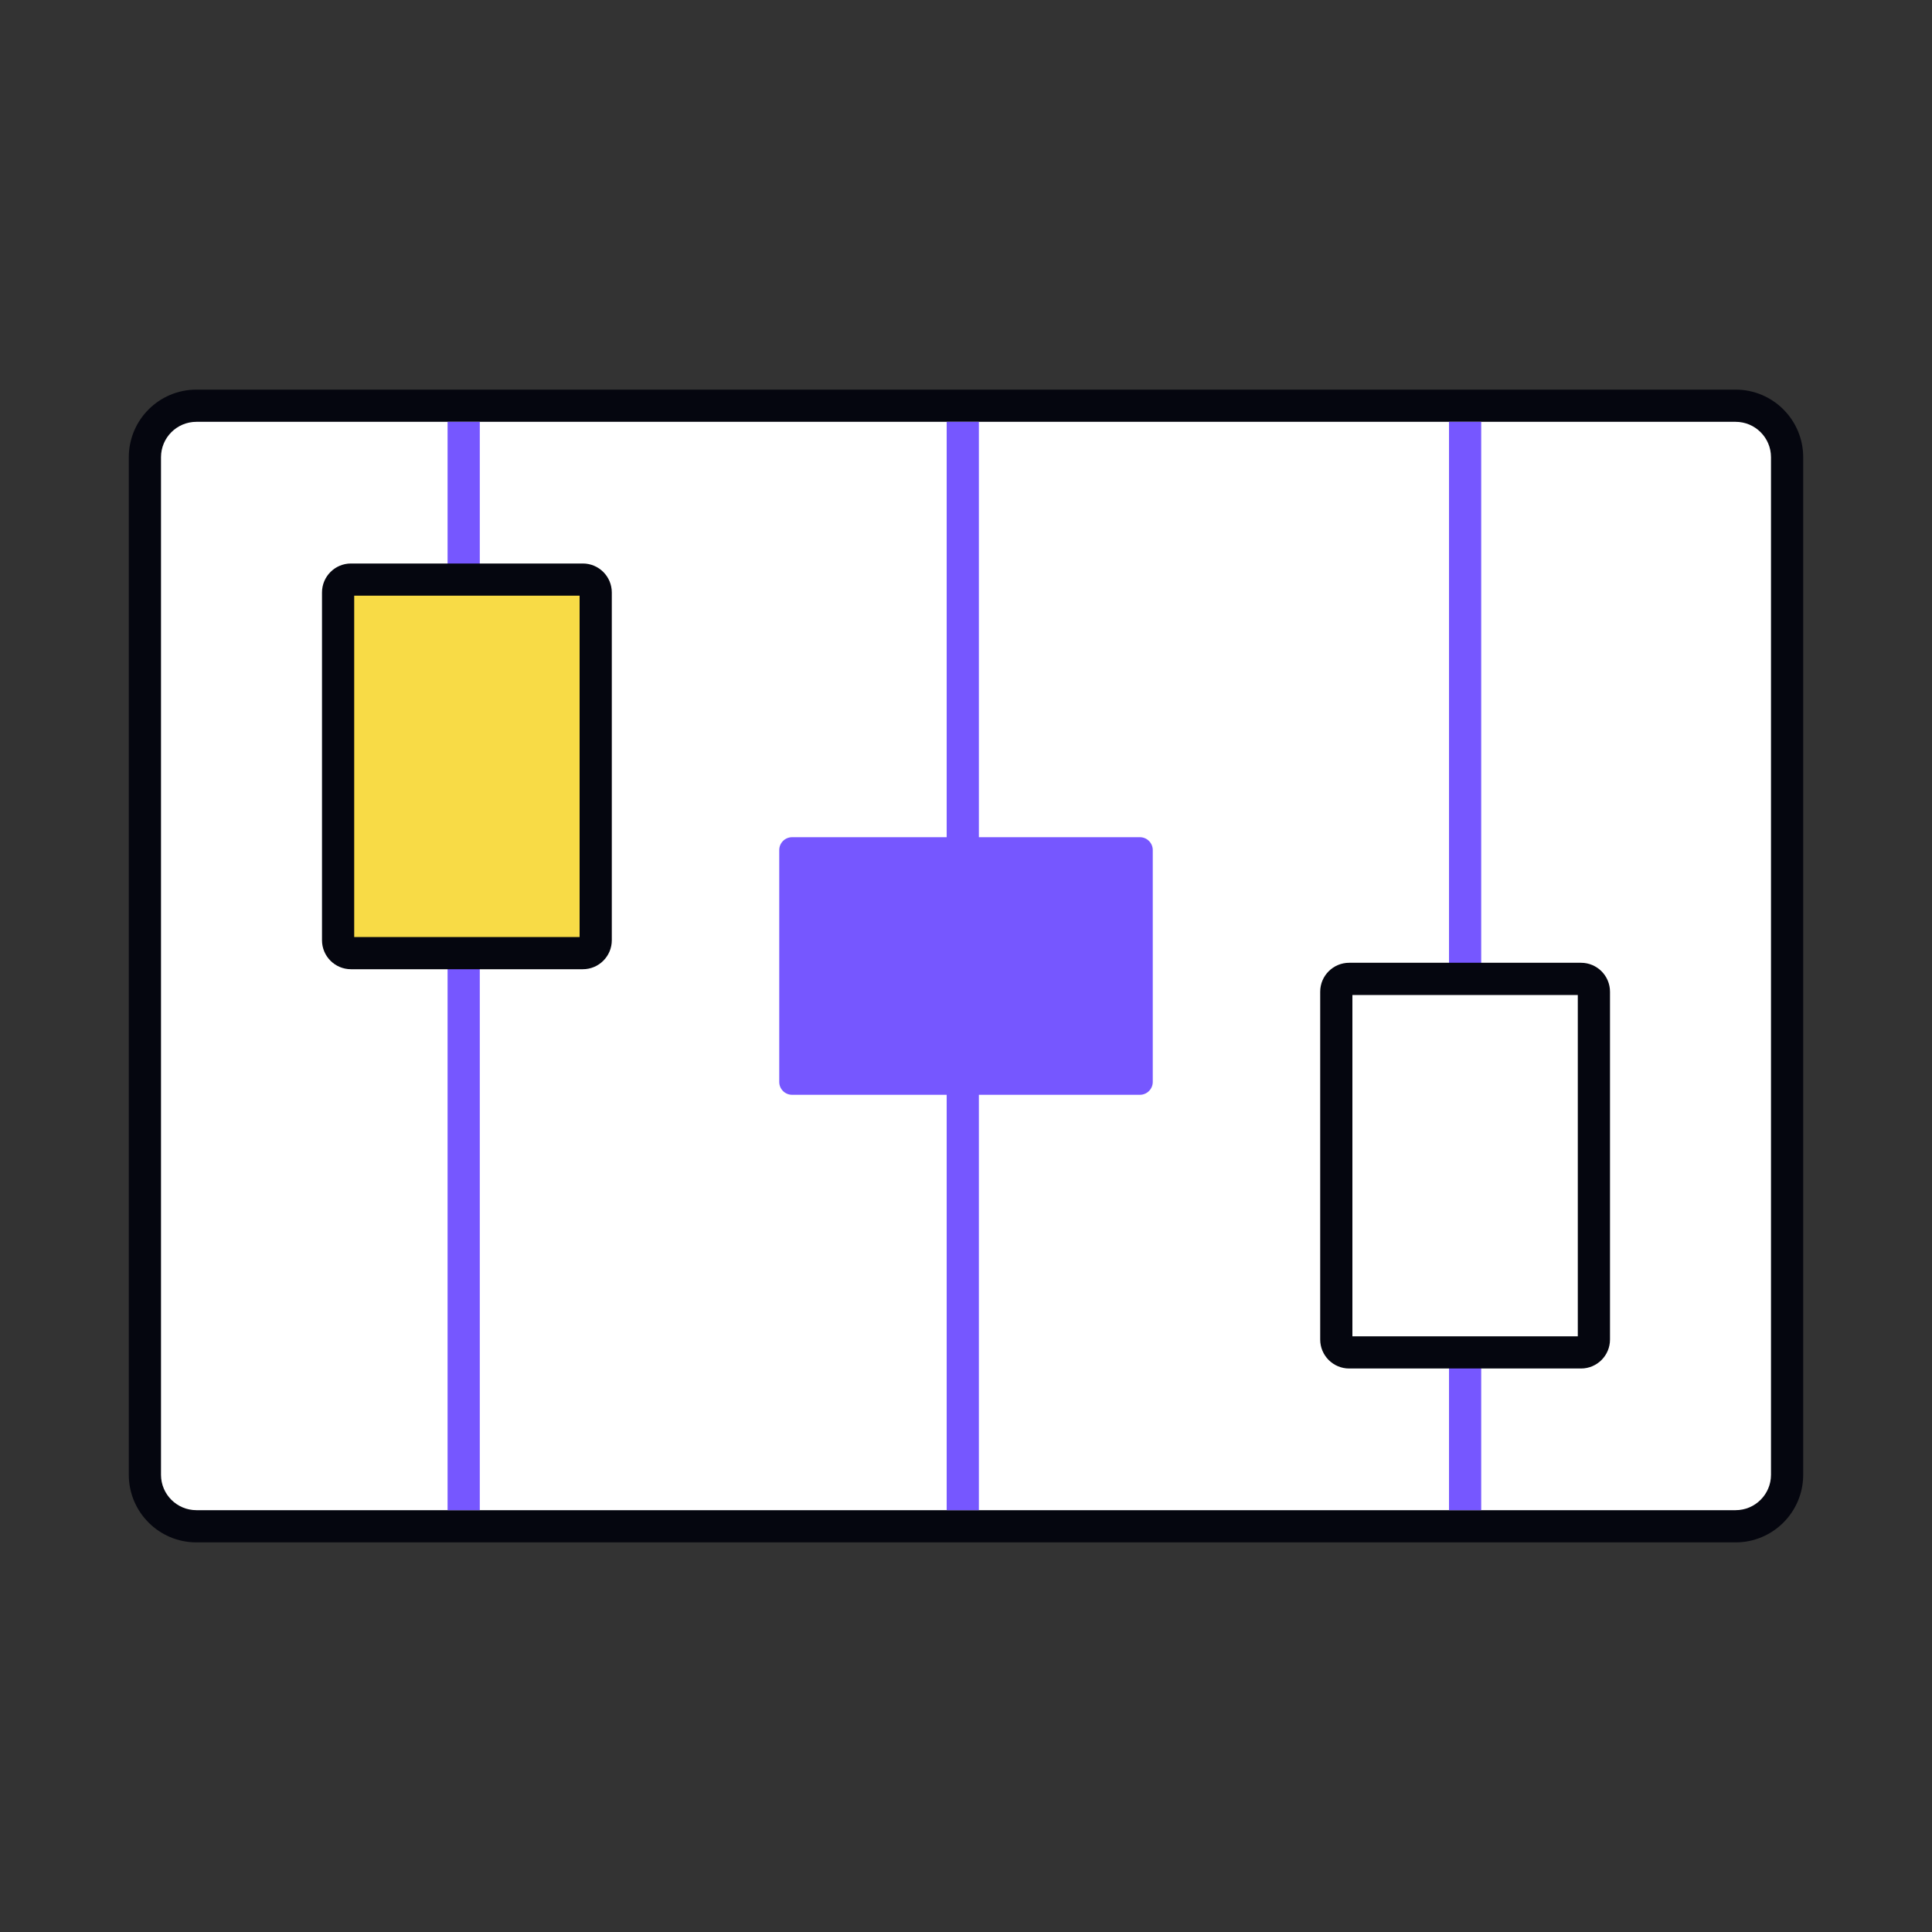
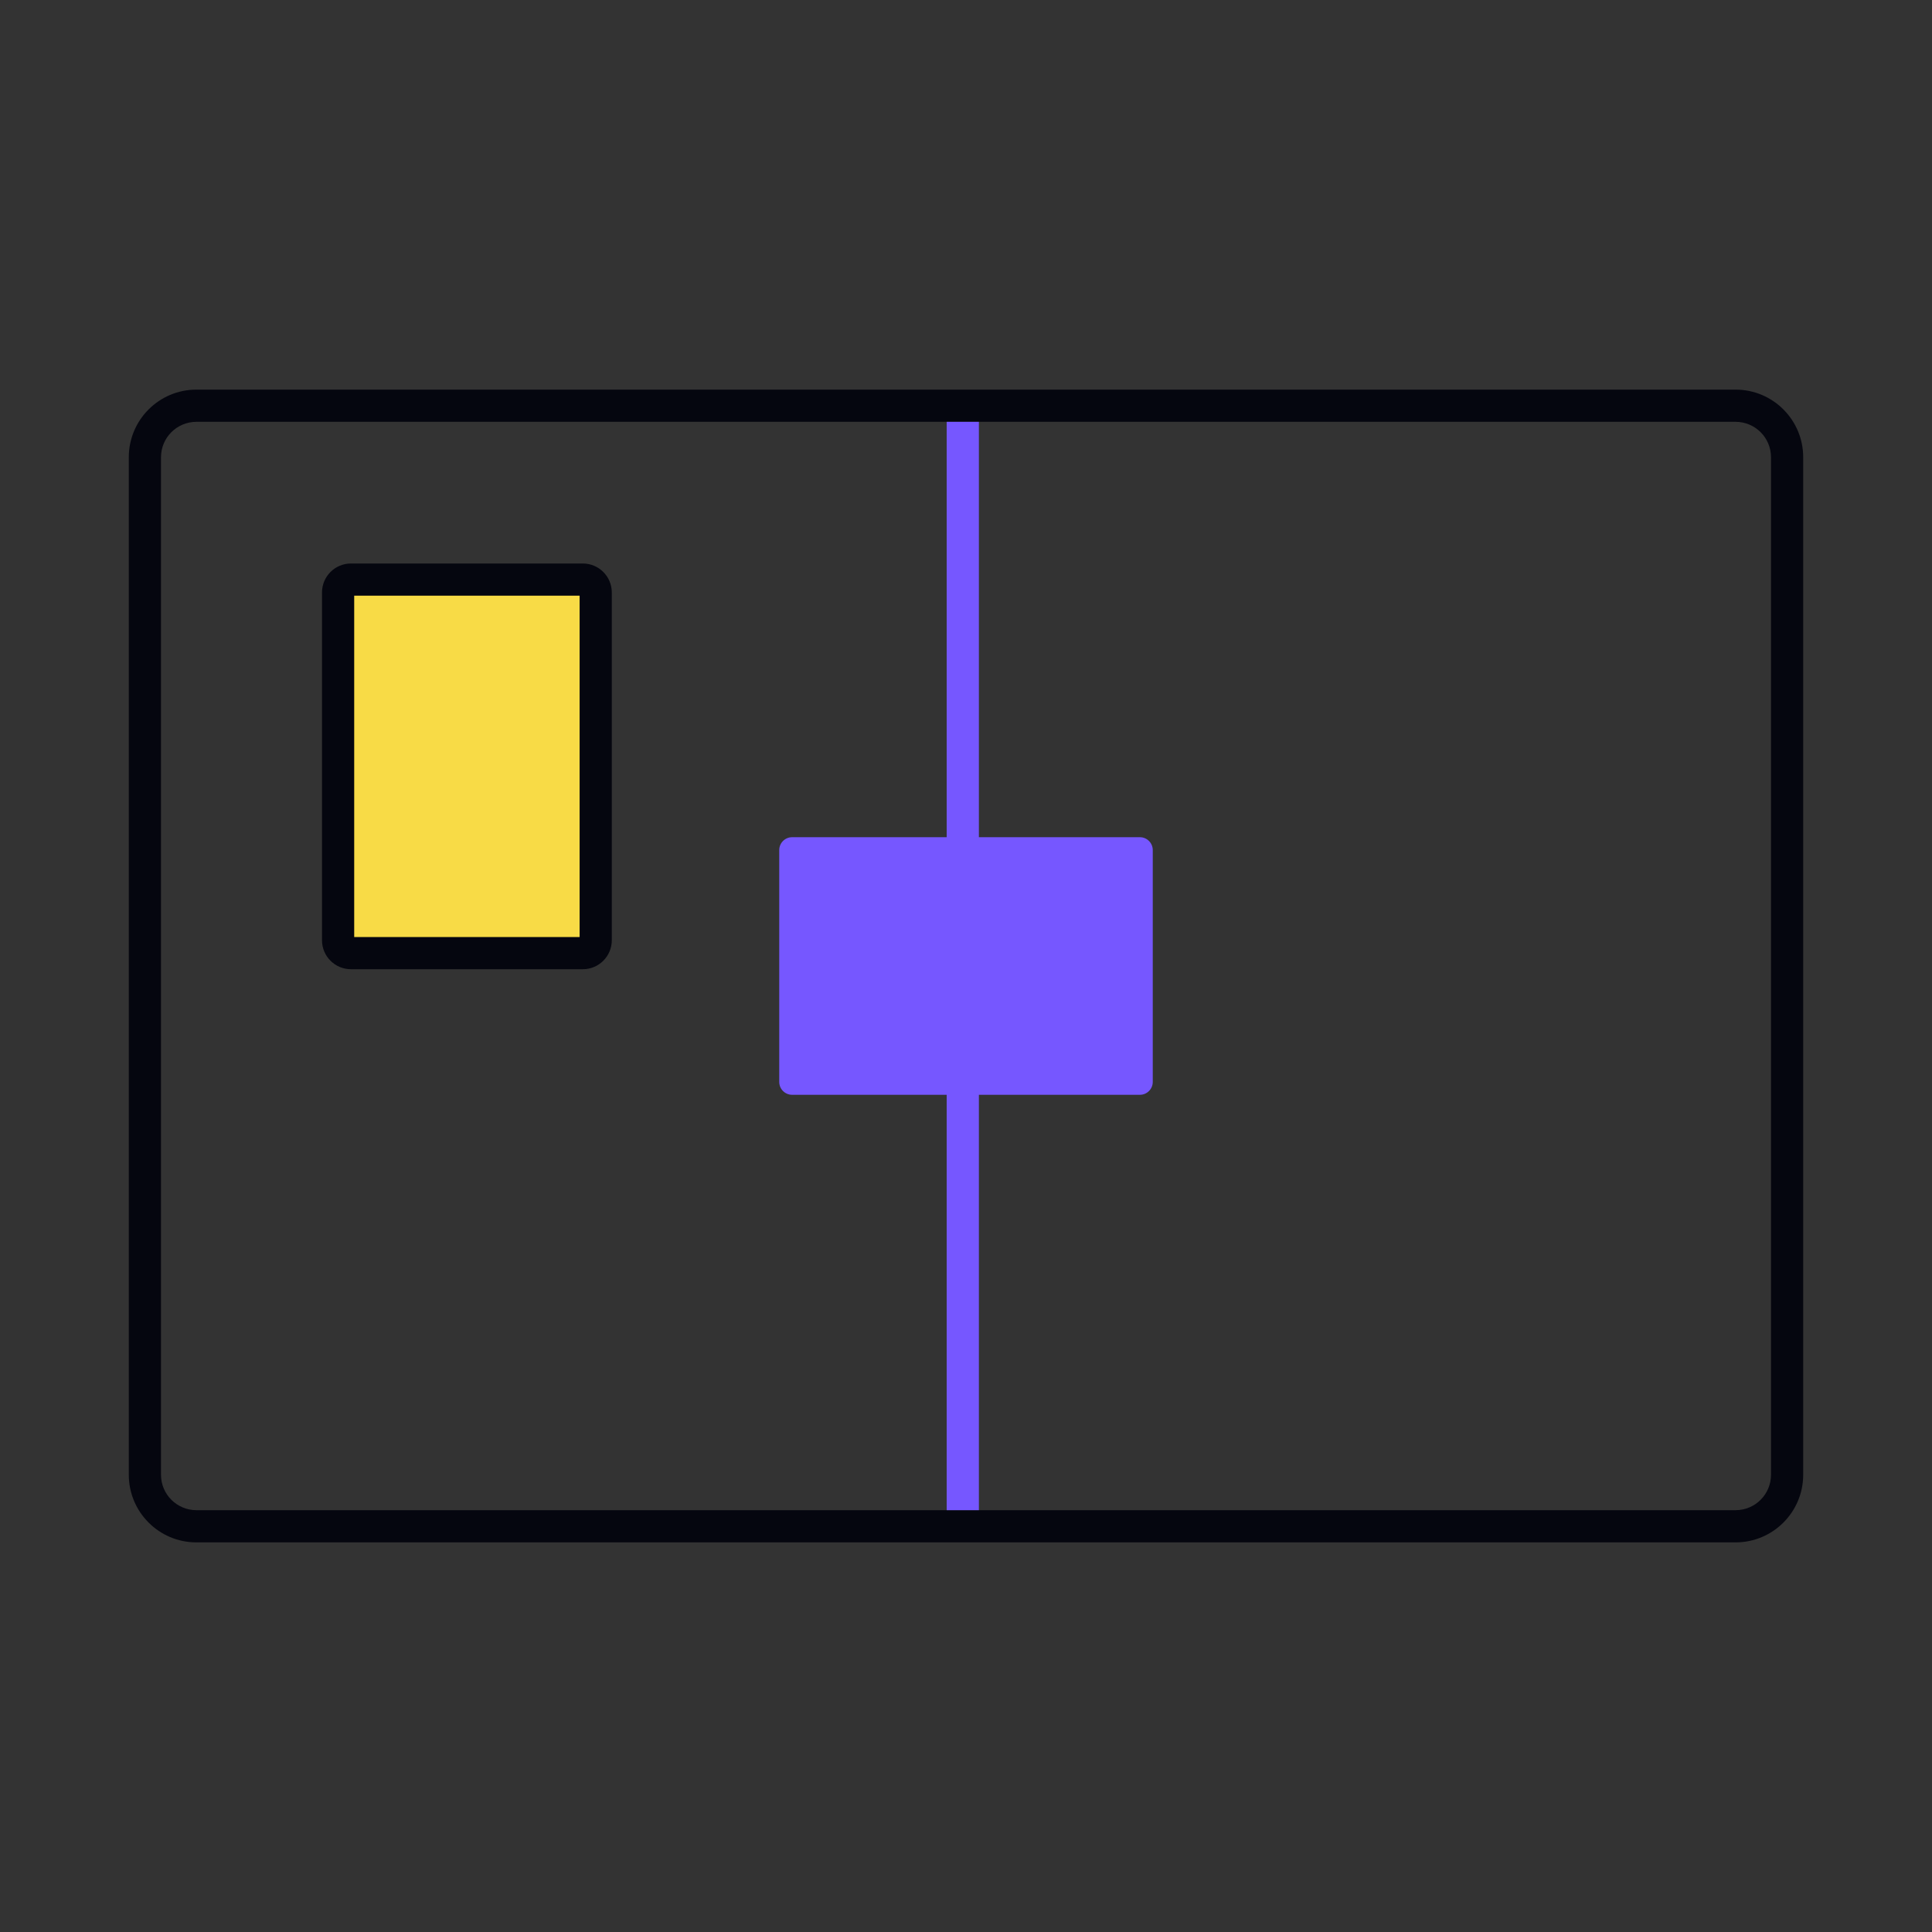
<svg xmlns="http://www.w3.org/2000/svg" width="600" height="600" viewBox="0 0 600 600" fill="none">
  <rect x="0" y="0" width="600" height="600" fill="#333333" stroke="none" />
-   <path d="M61 474C52.163 474 45 466.837 45 458L45 142C45 133.163 52.163 126 61 126L539 126C547.837 126 555 133.163 555 142V458C555 466.837 547.837 474 539 474L61 474Z" fill="white" />
  <path fill-rule="evenodd" clip-rule="evenodd" d="M61 479C49.402 479 40 469.598 40 458L40 142C40 130.402 49.402 121 61 121L539 121C550.598 121 560 130.402 560 142V458C560 469.598 550.598 479 539 479L61 479ZM50 458C50 464.075 54.925 469 61 469L539 469C545.075 469 550 464.075 550 458V142C550 135.925 545.075 131 539 131L61 131C54.925 131 50 135.925 50 142L50 458Z" fill="#05060F" />
-   <rect x="139" y="131" width="10" height="338" fill="#7657FF" />
  <rect x="294" y="131" width="10" height="338" fill="#7657FF" />
-   <rect x="450" y="131" width="10" height="338" fill="#7657FF" />
  <path d="M246 340C243.791 340 242 338.209 242 336V264C242 261.791 243.791 260 246 260H354C356.209 260 358 261.791 358 264V336C358 338.209 356.209 340 354 340H246Z" fill="#7657FF" />
  <path d="M185 292C185 294.209 183.209 296 181 296L109 296C106.791 296 105 294.209 105 292L105 184C105 181.791 106.791 180 109 180L181 180C183.209 180 185 181.791 185 184L185 292Z" fill="#F8DB46" />
  <path fill-rule="evenodd" clip-rule="evenodd" d="M190 292C190 296.971 185.971 301 181 301L109 301C104.029 301 100 296.971 100 292L100 184C100 179.029 104.029 175 109 175L181 175C185.971 175 190 179.029 190 184L190 292ZM180 291L180 185L110 185L110 291L180 291Z" fill="#05060F" />
-   <path d="M495 416C495 418.209 493.209 420 491 420L419 420C416.791 420 415 418.209 415 416L415 308C415 305.791 416.791 304 419 304L491 304C493.209 304 495 305.791 495 308L495 416Z" fill="white" />
-   <path fill-rule="evenodd" clip-rule="evenodd" d="M500 416C500 420.971 495.971 425 491 425L419 425C414.029 425 410 420.971 410 416L410 308C410 303.029 414.029 299 419 299L491 299C495.971 299 500 303.029 500 308L500 416ZM490 415L490 309L420 309L420 415L490 415Z" fill="#05060F" />
</svg>